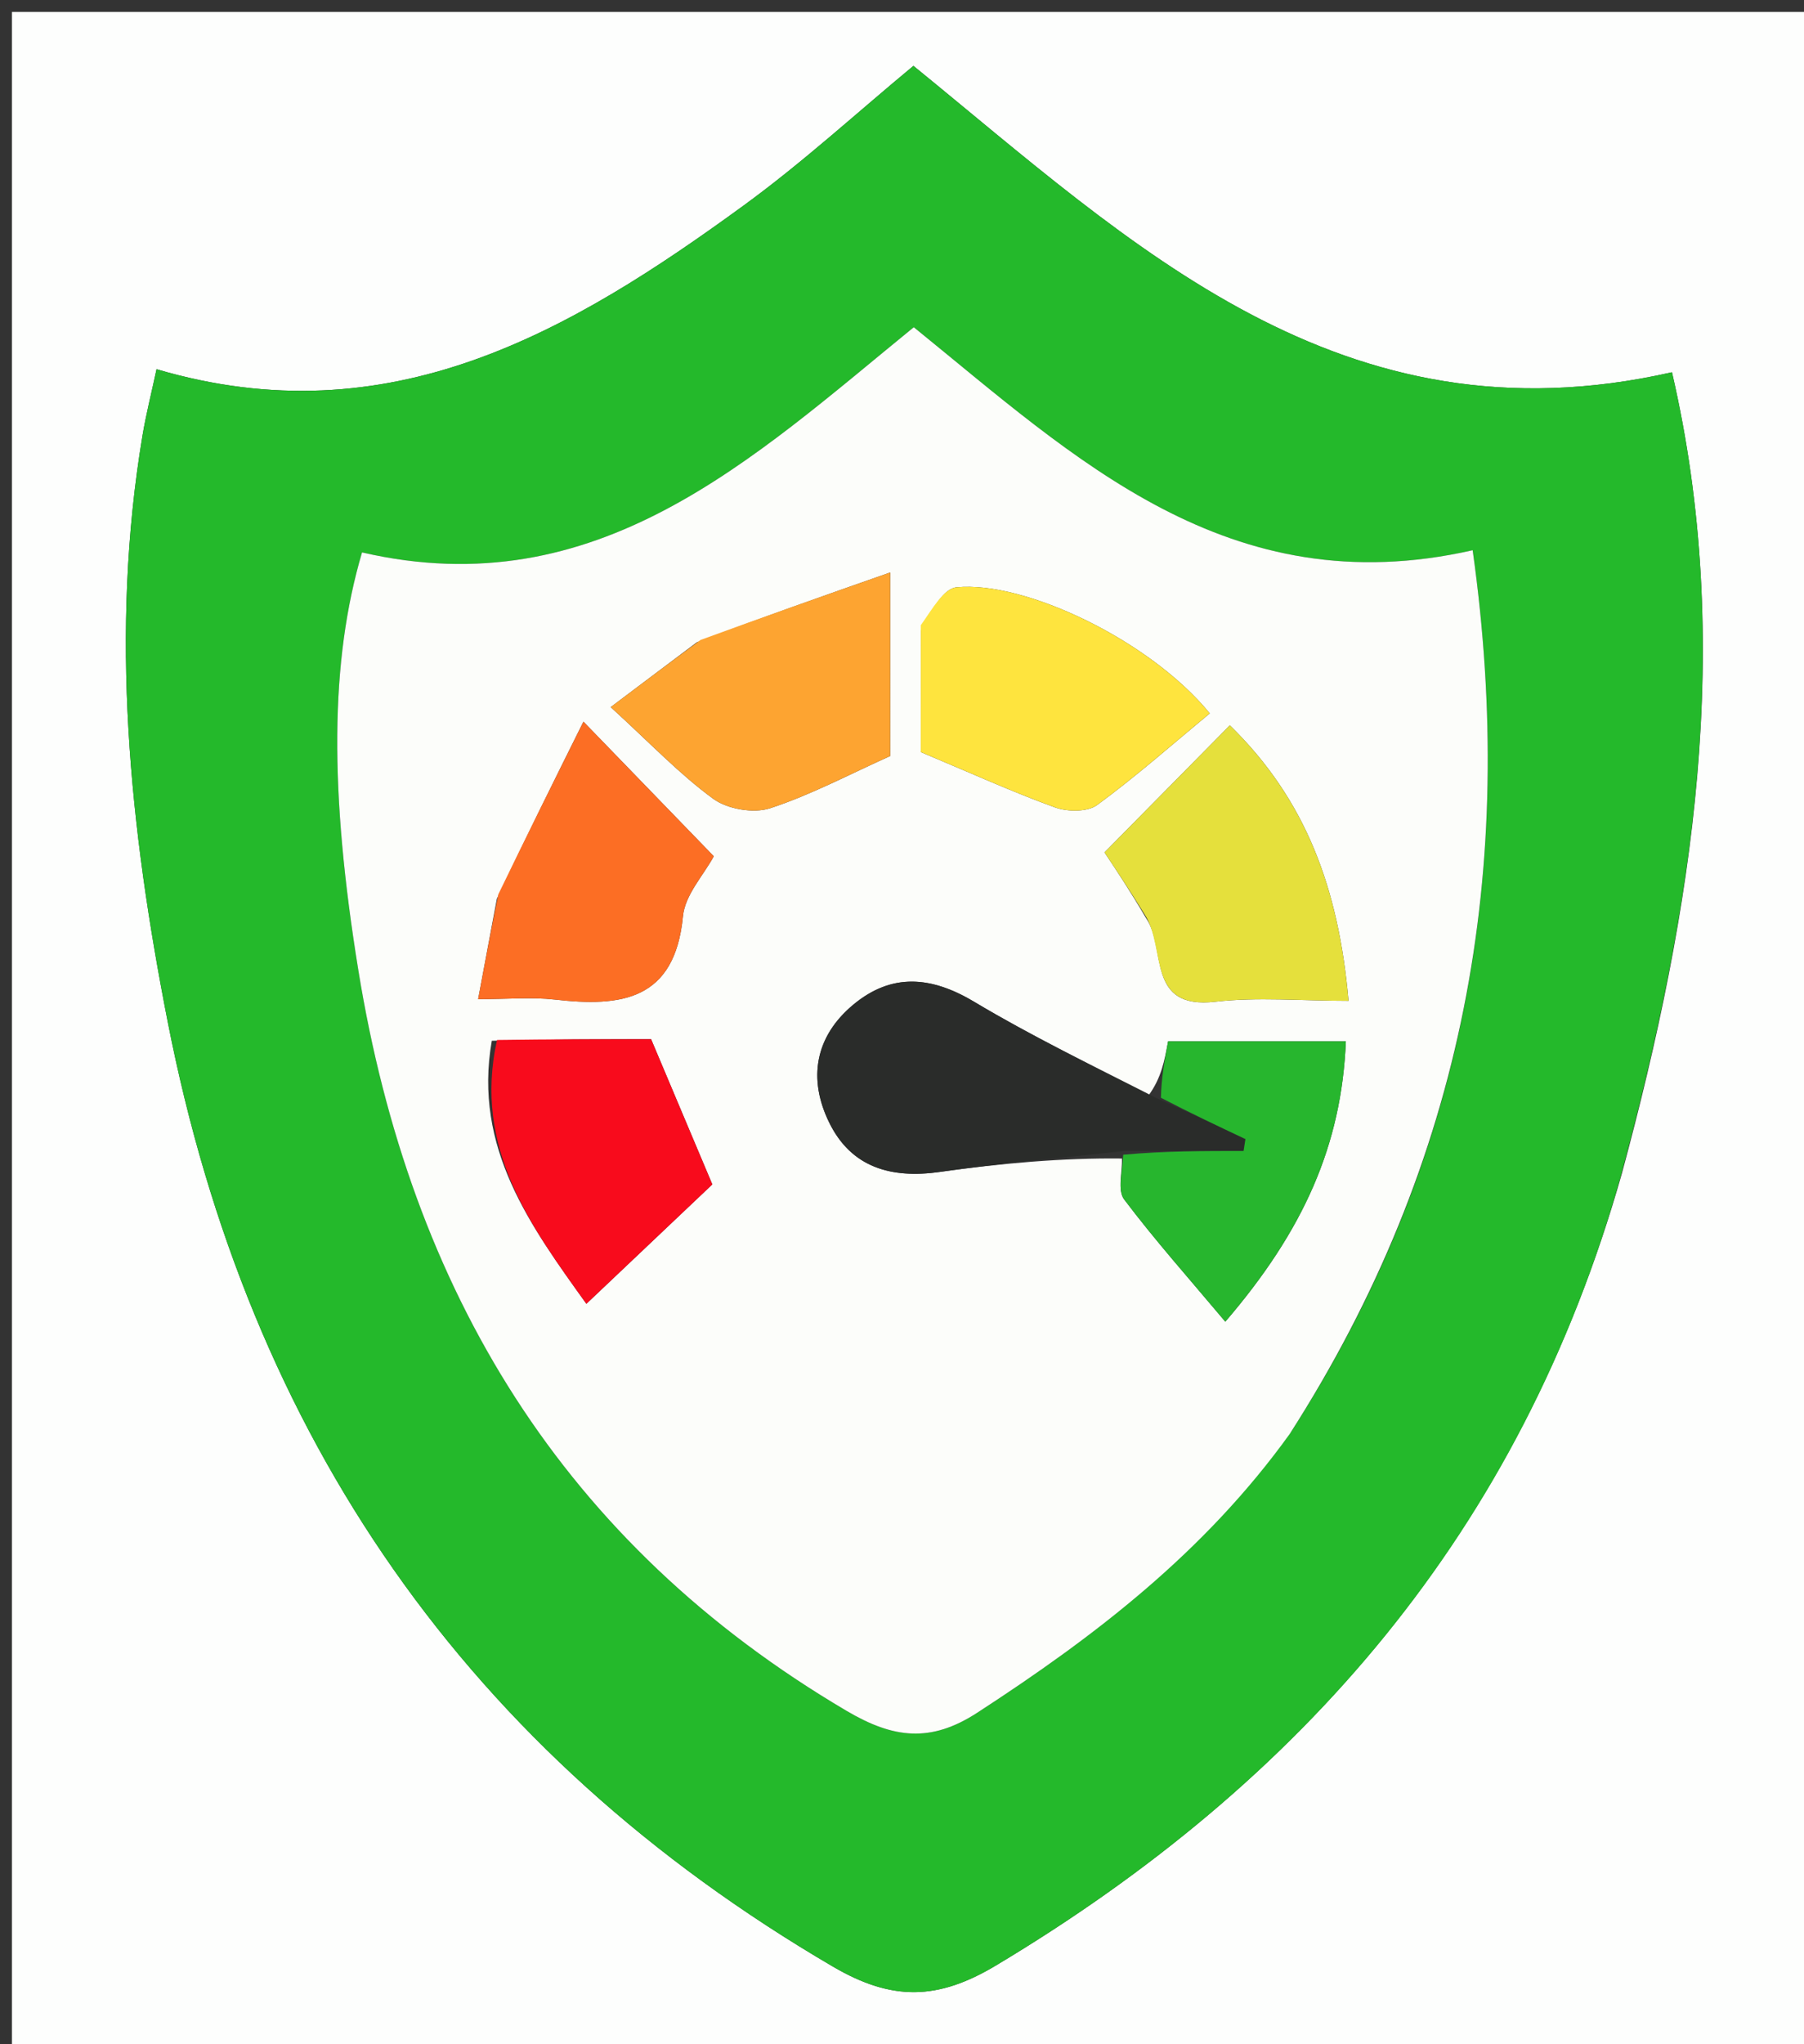
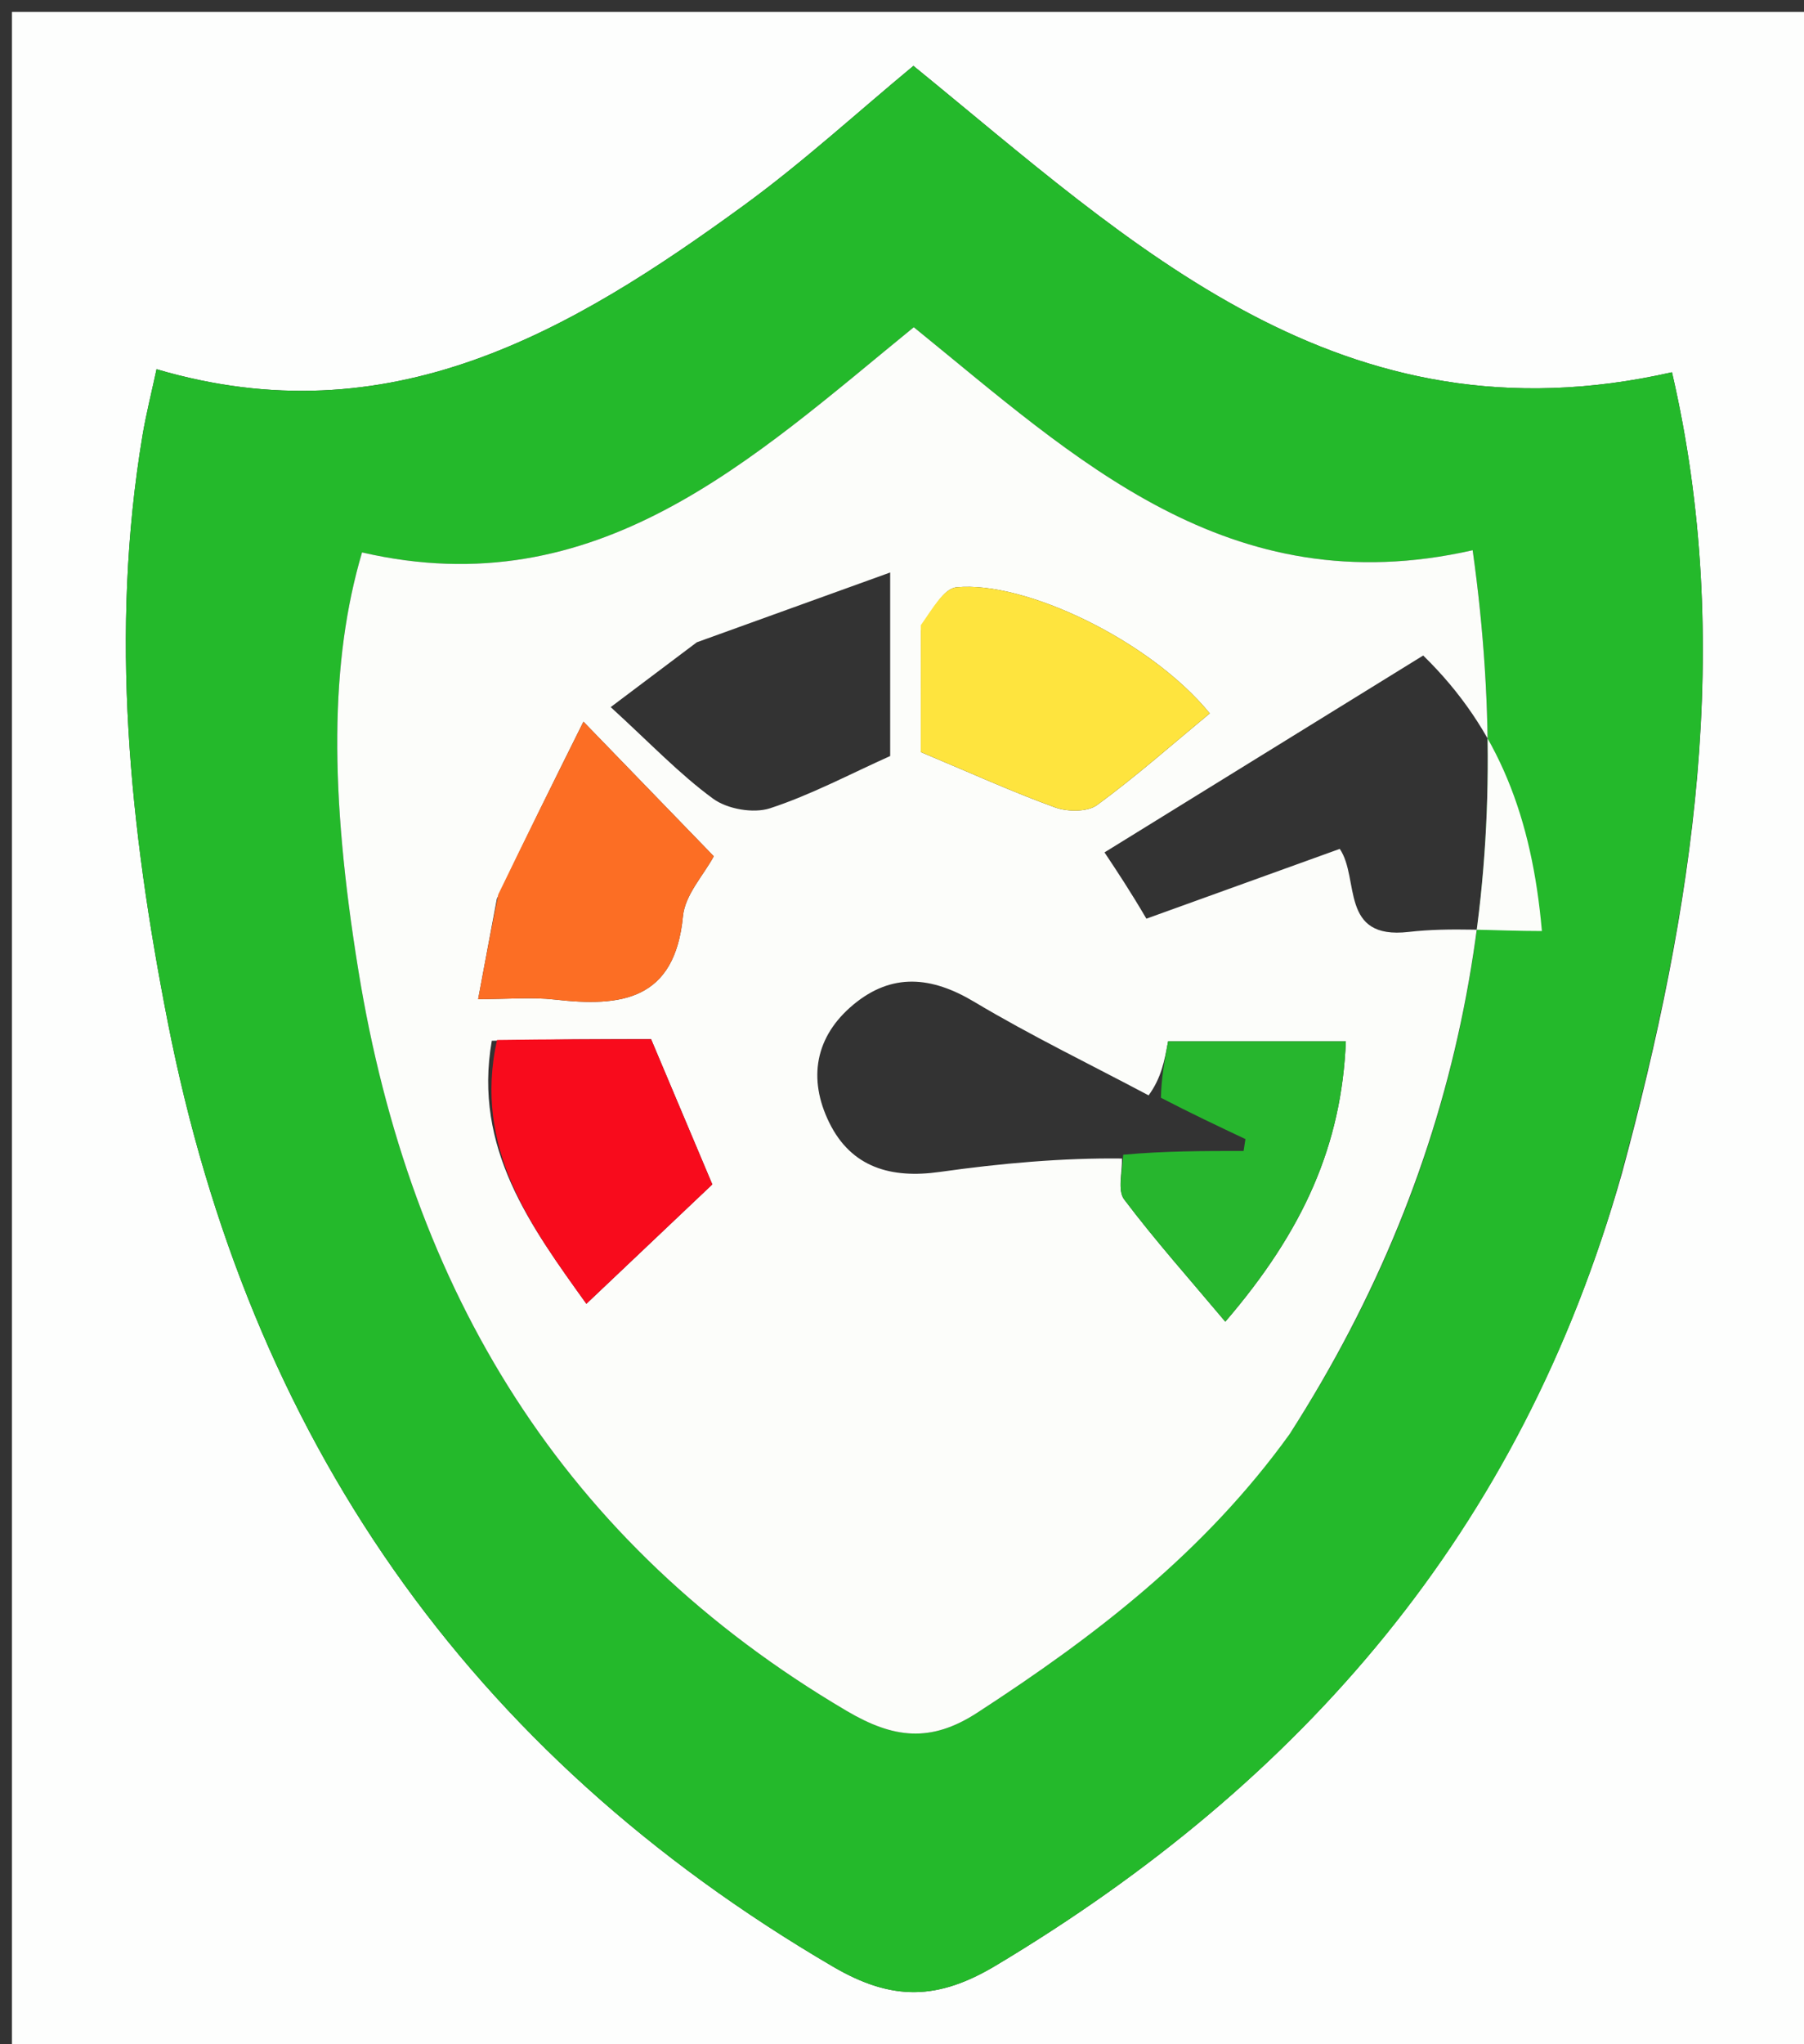
<svg xmlns="http://www.w3.org/2000/svg" data-bbox="1 1 151 171" viewBox="0 0 151 171" data-type="ugc">
  <rect x="0" y="0" width="151" height="171" fill="#333333" stroke="none" />
  <g>
    <path d="M152 71v101H1V1h151v70m-16.24 27.162c5.973-22.101 9.452-44.33 4.19-67.02-27.756 6.29-45.171-10.727-63.493-25.632-4.67 3.866-9.22 8.041-14.177 11.656-14.535 10.596-29.664 19.468-49.177 13.72-.439 2.05-.881 3.784-1.175 5.543-2.758 16.515-1.084 32.797 2.12 49.1 6.814 34.683 25.052 61.088 55.682 78.995 4.963 2.902 8.774 2.807 13.629-.098 25.63-15.335 43.923-36.37 52.4-66.264z" fill="#FDFEFD" />
    <path d="M135.62 98.54c-8.338 29.515-26.63 50.551-52.261 65.886-4.855 2.905-8.666 3-13.63.098-30.629-17.907-48.867-44.312-55.682-78.996-3.203-16.302-4.877-32.584-2.12-49.1.295-1.758.737-3.492 1.176-5.541 19.513 5.747 34.642-3.125 49.177-13.721 4.957-3.615 9.506-7.79 14.177-11.656 18.322 14.905 35.737 31.922 63.493 25.632 5.262 22.69 1.783 44.919-4.33 67.397m-27.46 21.1C122.618 97.101 127 72.594 123.267 46.03c-20.469 4.64-33.289-7.73-46.781-18.655-13.505 11.003-26.474 23.39-46.182 18.838C27.616 55.3 27.567 66.247 30 81.201c4.355 26.77 17.097 47.934 40.887 61.938 3.896 2.293 7.009 2.673 10.902.147 9.844-6.387 19.037-13.43 26.371-23.648z" fill="#24B92B" />
-     <path d="M107.967 119.938c-7.14 9.919-16.334 16.961-26.178 23.348-3.893 2.526-7.006 2.146-10.902-.147C47.097 129.135 34.355 107.971 30 81.201c-2.433-14.954-2.384-25.901.304-34.988 19.708 4.551 32.677-7.835 46.182-18.838 13.492 10.924 26.312 23.295 46.78 18.655 3.735 26.565-.648 51.072-15.3 73.908M96.143 91.634c-4.879-2.59-9.865-4.999-14.601-7.828-3.574-2.135-6.88-2.438-10.098.225-3.23 2.673-3.83 6.222-2.036 9.877 1.85 3.77 5.193 4.703 9.238 4.133 5.14-.725 10.318-1.184 15.263-1.124.035 1.16-.386 2.664.185 3.42 2.579 3.418 5.439 6.625 8.468 10.23 6.573-7.648 9.735-14.798 10.09-23.45h-14.88c-.296 1.608-.561 3.05-1.63 4.517M77.074 52.76v10.156c4.23 1.771 7.683 3.344 11.24 4.63 1.043.376 2.712.392 3.523-.203 3.31-2.43 6.398-5.162 9.425-7.664-5-6.117-15.488-11.106-21.198-10.548-1.073.105-1.995 1.769-2.99 3.629m-18.75.972c-2.15 1.618-4.301 3.237-7.207 5.422 3.353 3.06 5.777 5.624 8.581 7.668 1.188.867 3.369 1.247 4.755.795 3.427-1.12 6.657-2.846 10.057-4.37V47.892c-5.694 1.995-10.623 3.722-16.185 5.84m37.632 23.122c1.691 2.483-.047 7.618 5.769 6.947 3.53-.407 7.147-.075 11.15-.075-.823-9.417-3.588-16.858-9.935-23.049L92.45 71.308c1.077 1.62 2.15 3.233 3.506 5.545m-54.368-1.66-1.567 8.39c2.557 0 4.506-.182 6.408.035 5.548.633 10.057.097 10.738-6.98.171-1.78 1.73-3.429 2.578-5.006l-10.908-11.26c-2.503 5.028-4.754 9.549-7.25 14.82m-.422 11.874c-1.576 8.99 3.276 15.53 7.916 22.005l10.542-9.988-5.125-12.148c-4.177 0-8.318 0-13.333.131z" fill="#FCFDFA" />
+     <path d="M107.967 119.938c-7.14 9.919-16.334 16.961-26.178 23.348-3.893 2.526-7.006 2.146-10.902-.147C47.097 129.135 34.355 107.971 30 81.201c-2.433-14.954-2.384-25.901.304-34.988 19.708 4.551 32.677-7.835 46.182-18.838 13.492 10.924 26.312 23.295 46.78 18.655 3.735 26.565-.648 51.072-15.3 73.908M96.143 91.634c-4.879-2.59-9.865-4.999-14.601-7.828-3.574-2.135-6.88-2.438-10.098.225-3.23 2.673-3.83 6.222-2.036 9.877 1.85 3.77 5.193 4.703 9.238 4.133 5.14-.725 10.318-1.184 15.263-1.124.035 1.16-.386 2.664.185 3.42 2.579 3.418 5.439 6.625 8.468 10.23 6.573-7.648 9.735-14.798 10.09-23.45h-14.88c-.296 1.608-.561 3.05-1.63 4.517M77.074 52.76v10.156c4.23 1.771 7.683 3.344 11.24 4.63 1.043.376 2.712.392 3.523-.203 3.31-2.43 6.398-5.162 9.425-7.664-5-6.117-15.488-11.106-21.198-10.548-1.073.105-1.995 1.769-2.99 3.629m-18.75.972c-2.15 1.618-4.301 3.237-7.207 5.422 3.353 3.06 5.777 5.624 8.581 7.668 1.188.867 3.369 1.247 4.755.795 3.427-1.12 6.657-2.846 10.057-4.37V47.892m37.632 23.122c1.691 2.483-.047 7.618 5.769 6.947 3.53-.407 7.147-.075 11.15-.075-.823-9.417-3.588-16.858-9.935-23.049L92.45 71.308c1.077 1.62 2.15 3.233 3.506 5.545m-54.368-1.66-1.567 8.39c2.557 0 4.506-.182 6.408.035 5.548.633 10.057.097 10.738-6.98.171-1.78 1.73-3.429 2.578-5.006l-10.908-11.26c-2.503 5.028-4.754 9.549-7.25 14.82m-.422 11.874c-1.576 8.99 3.276 15.53 7.916 22.005l10.542-9.988-5.125-12.148c-4.177 0-8.318 0-13.333.131z" fill="#FCFDFA" />
    <path d="M77.075 52.301c.993-1.402 1.915-3.066 2.988-3.171 5.71-.558 16.197 4.431 21.198 10.548-3.027 2.502-6.115 5.234-9.425 7.664-.81.595-2.48.58-3.522.202-3.558-1.285-7.011-2.858-11.241-4.63 0-2.95 0-6.553.002-10.613z" fill="#FEE43E" />
-     <path d="M94.124 96.284c-5.161.573-10.339 1.032-15.48 1.757-4.044.57-7.388-.363-9.237-4.133-1.793-3.655-1.194-7.204 2.036-9.877 3.218-2.663 6.524-2.36 10.098-.225 4.736 2.83 9.722 5.238 15.23 8.041a320.828 320.828 0 0 1 7.476 3.444l-.154.993h-9.969z" fill="#2A2C2A" />
-     <path d="M58.64 53.535c5.246-1.922 10.175-3.65 15.869-5.644v15.356c-3.4 1.523-6.63 3.25-10.057 4.369-1.386.452-3.567.072-4.755-.795-2.804-2.044-5.228-4.608-8.58-7.668 2.905-2.185 5.056-3.804 7.523-5.618z" fill="#FDA431" />
-     <path d="M95.814 76.504c-1.214-1.963-2.287-3.576-3.364-5.196l10.49-10.632c6.347 6.191 9.112 13.632 9.935 23.05-4.003 0-7.62-.333-11.15.074-5.816.671-4.078-4.464-5.911-7.296z" fill="#E5E03C" />
    <path d="M41.71 74.817c2.373-4.896 4.624-9.417 7.127-14.445l10.908 11.26c-.849 1.577-2.407 3.225-2.578 5.007-.68 7.076-5.19 7.612-10.738 6.979-1.902-.217-3.851-.034-6.408-.034.616-3.301 1.091-5.846 1.69-8.767z" fill="#FC6E24" />
    <path d="M41.602 87c4.578-.065 8.72-.065 12.896-.065l5.125 12.148-10.542 9.988c-4.64-6.475-9.492-13.016-7.479-22.07z" fill="#F80B1C" />
    <path d="M94.016 96.6c3.431-.316 6.754-.316 10.077-.316l.154-.993c-2.282-1.077-4.564-2.154-7.074-3.457.037-1.667.302-3.109.598-4.716h14.88c-.355 8.651-3.517 15.801-10.09 23.448-3.03-3.604-5.89-6.81-8.468-10.229-.571-.756-.15-2.26-.077-3.736z" fill="#27B62E" />
  </g>
</svg>